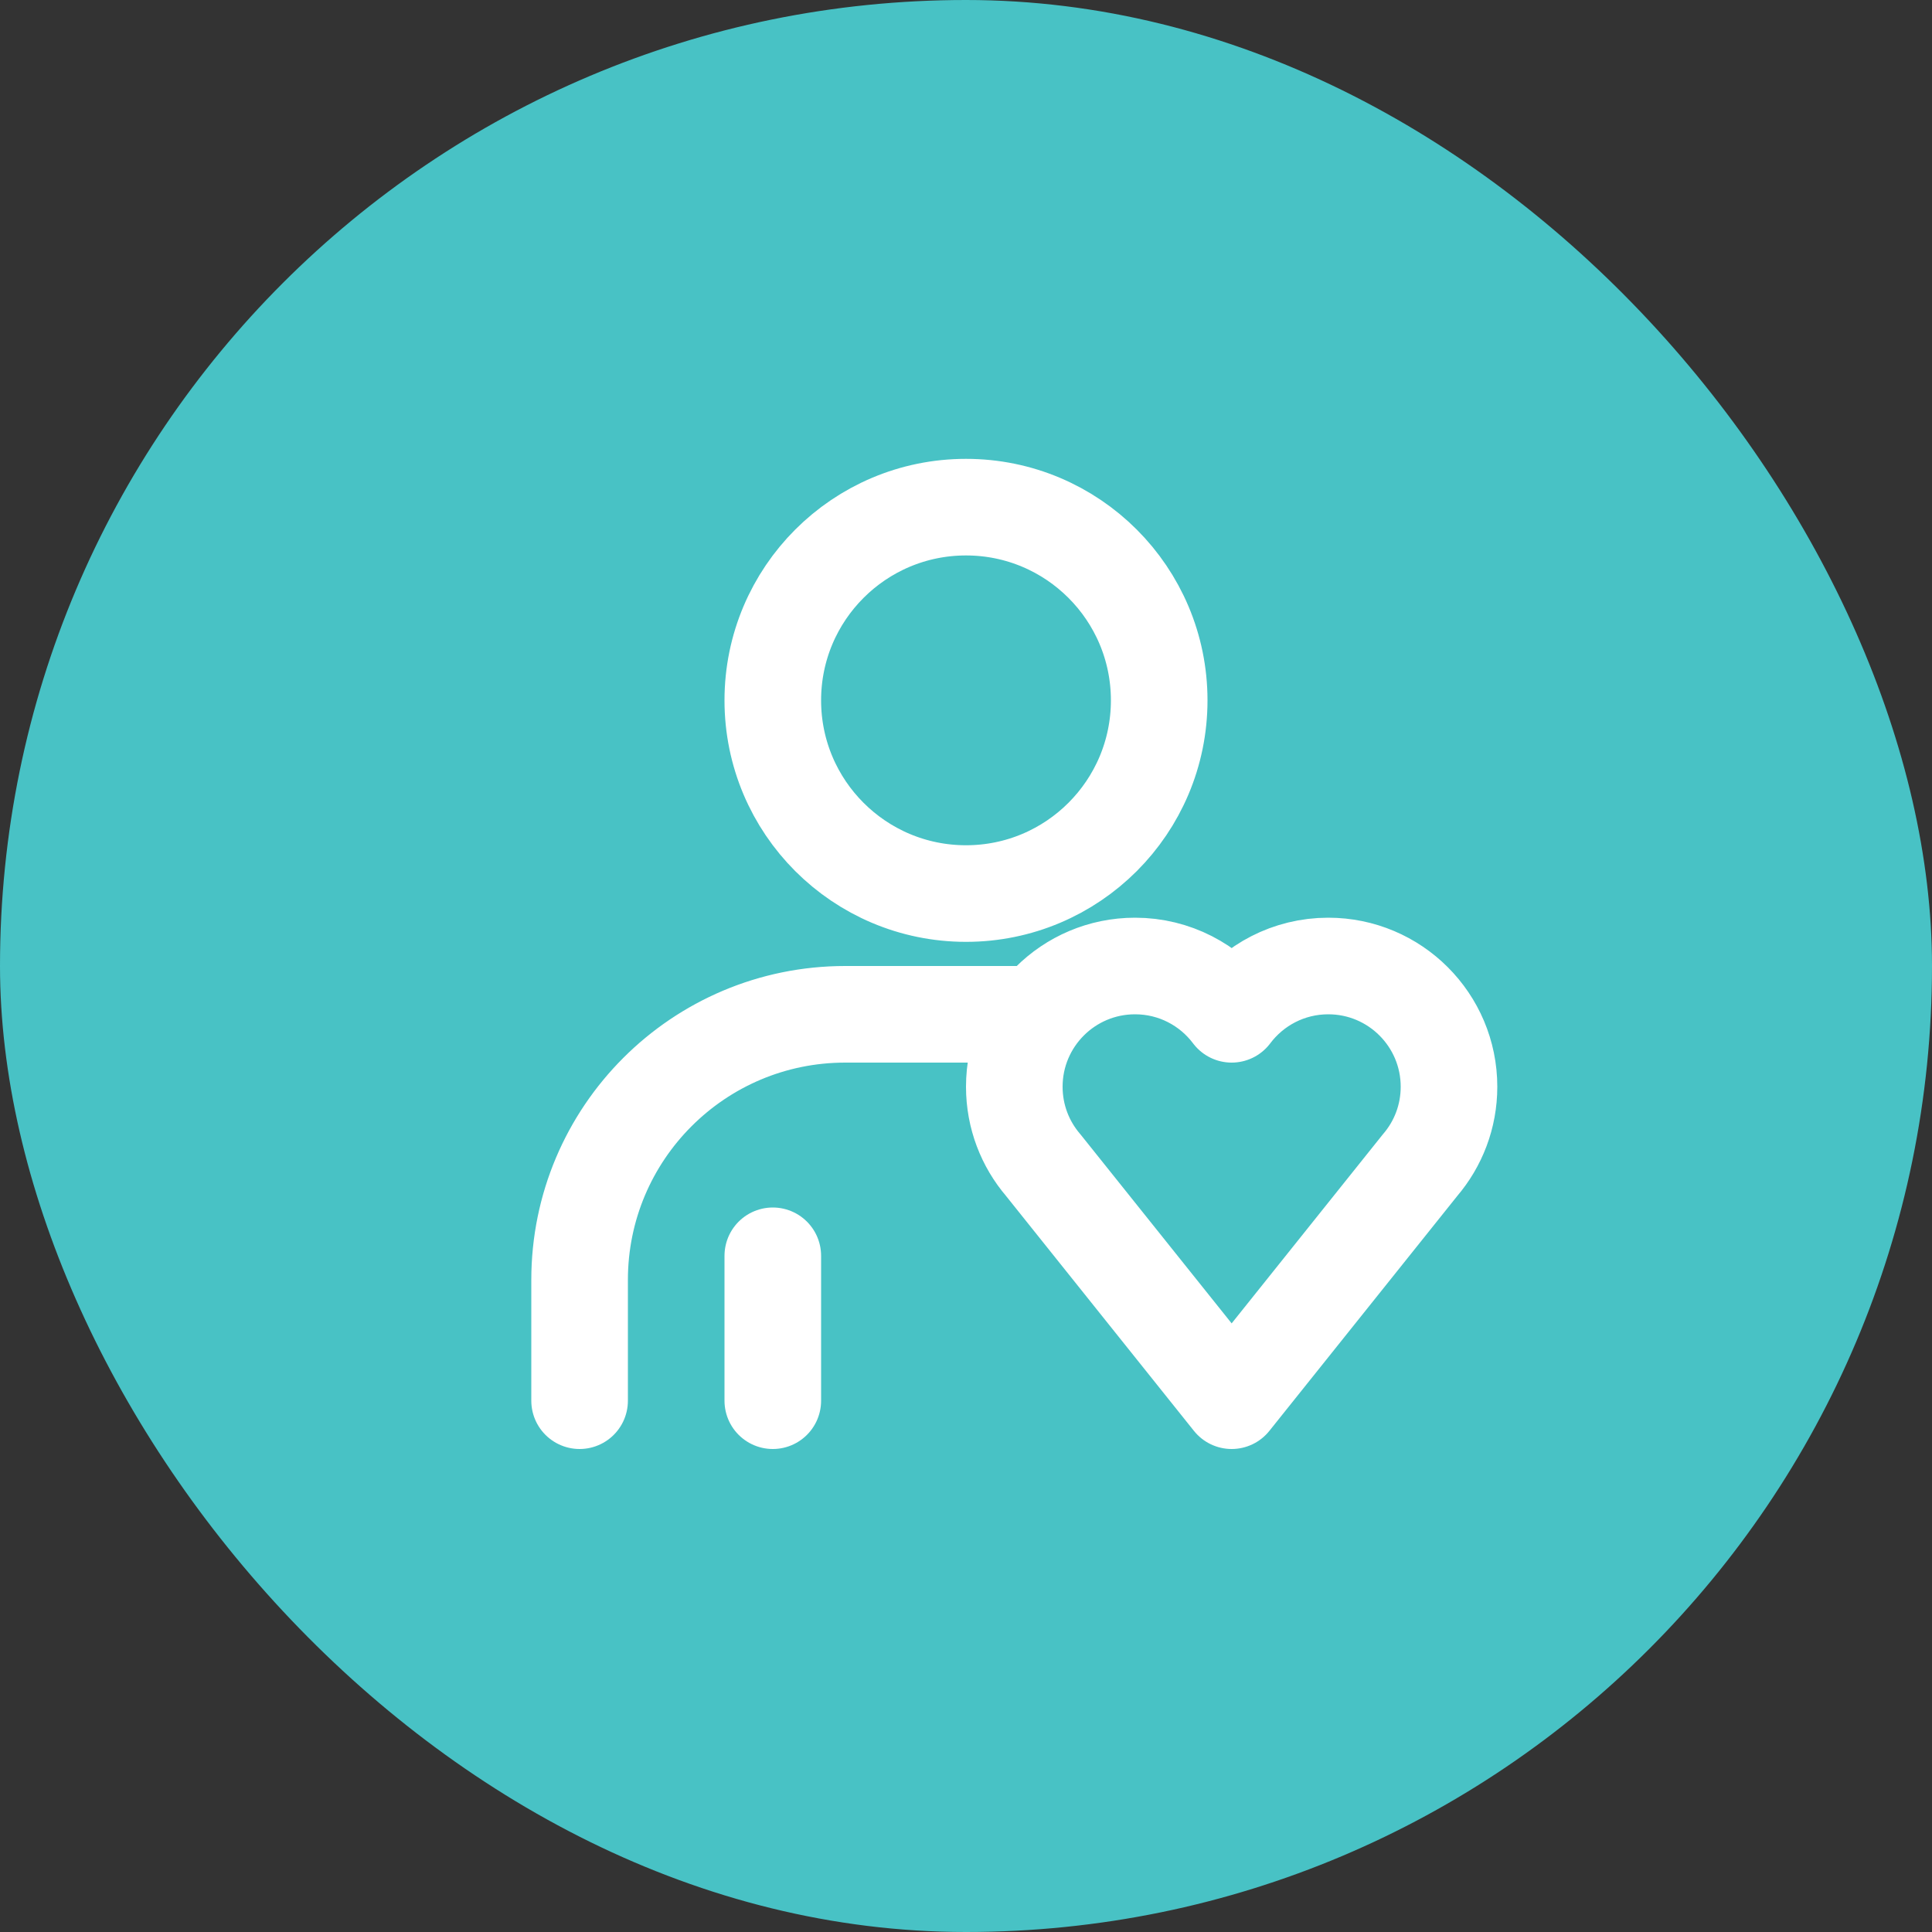
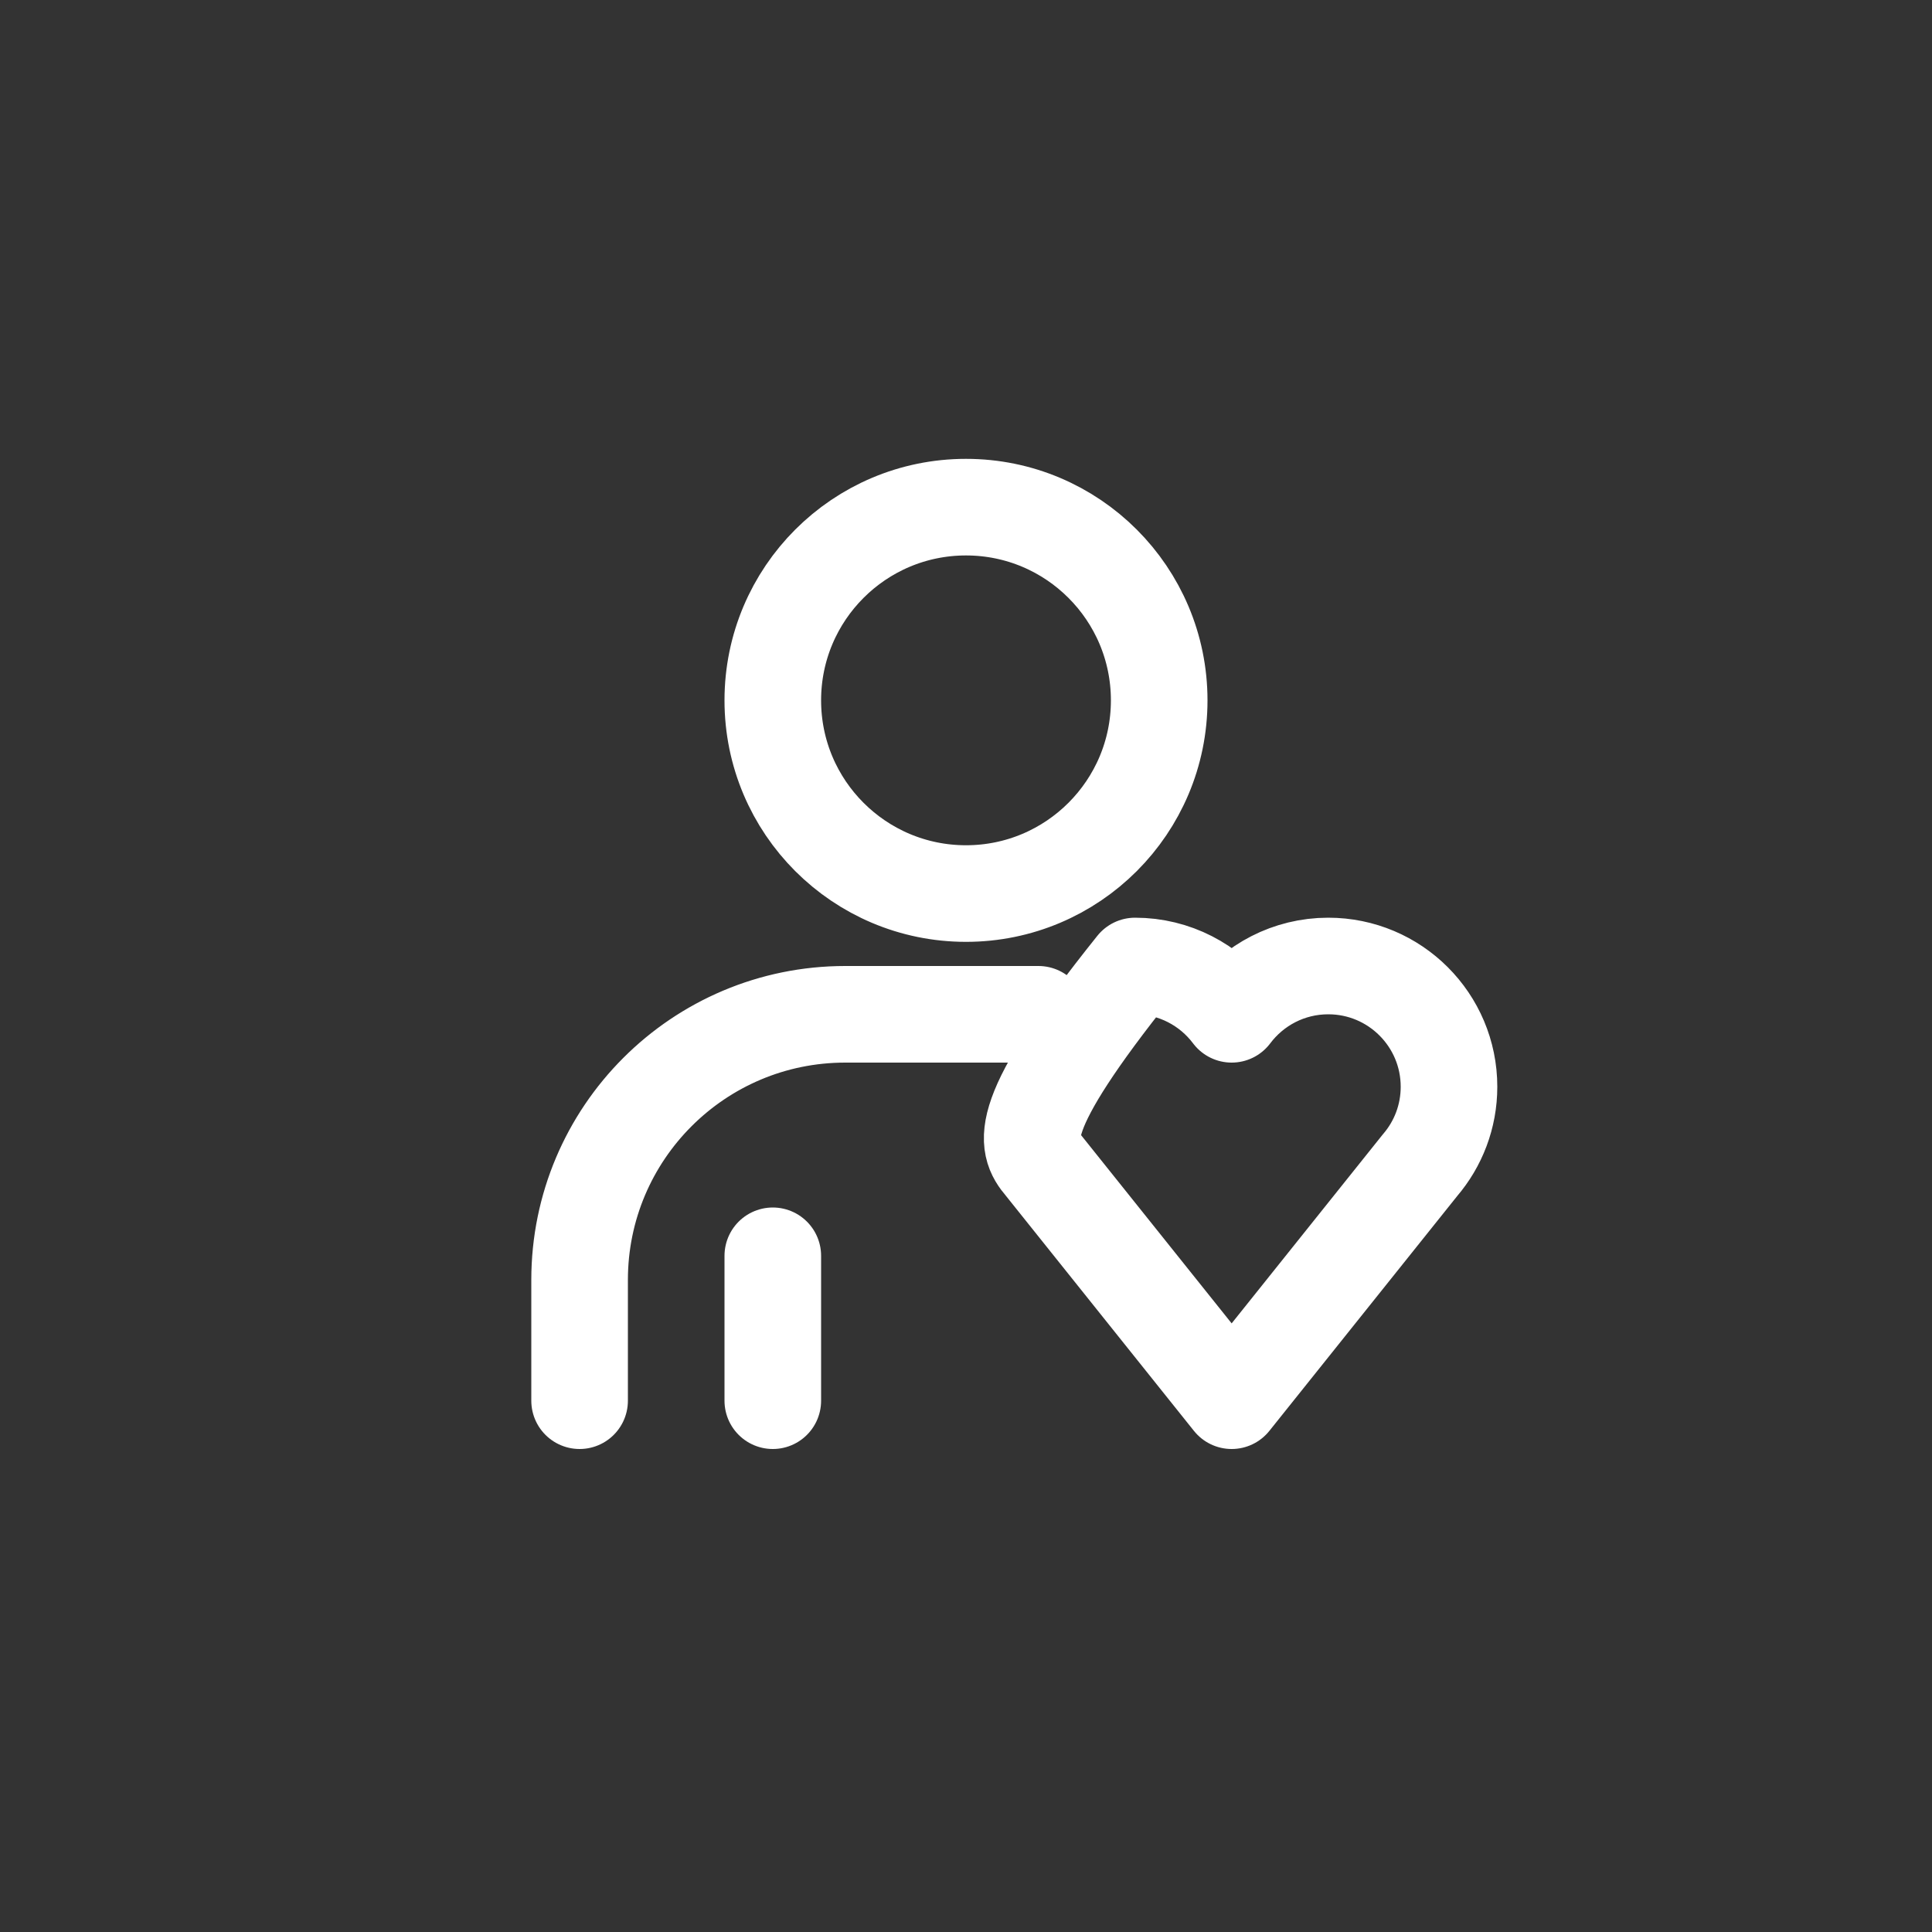
<svg xmlns="http://www.w3.org/2000/svg" width="40" height="40" viewBox="0 0 40 40" fill="none">
  <rect x="0" y="0" width="40" height="40" fill="#333333" stroke="none" />
  <g clip-path="url(#clip0_145_91)">
-     <rect width="40" height="40" rx="20" fill="#48C2C5" />
-   </g>
-   <path d="M12 29V26.5C12 23.462 14.462 21 17.5 21H21.5M16 29V26M24 14.5C24 16.709 22.209 18.5 20 18.5C17.791 18.5 16 16.709 16 14.5C16 12.291 17.791 10.5 20 10.5C22.209 10.5 24 12.291 24 14.5ZM25.5 21C25.044 20.393 24.318 20 23.5 20C22.119 20 21 21.119 21 22.5C21 23.119 21.225 23.686 21.599 24.123L25.5 29L29.401 24.123C29.775 23.686 30 23.119 30 22.5C30 21.119 28.881 20 27.5 20C26.682 20 25.956 20.393 25.5 21Z" stroke="white" stroke-width="2" stroke-linecap="round" stroke-linejoin="round" />
+     </g>
+   <path d="M12 29V26.5C12 23.462 14.462 21 17.5 21H21.5M16 29V26M24 14.5C24 16.709 22.209 18.5 20 18.5C17.791 18.5 16 16.709 16 14.5C16 12.291 17.791 10.5 20 10.5C22.209 10.5 24 12.291 24 14.5ZM25.5 21C25.044 20.393 24.318 20 23.5 20C21 23.119 21.225 23.686 21.599 24.123L25.5 29L29.401 24.123C29.775 23.686 30 23.119 30 22.5C30 21.119 28.881 20 27.5 20C26.682 20 25.956 20.393 25.5 21Z" stroke="white" stroke-width="2" stroke-linecap="round" stroke-linejoin="round" />
  <defs>
    <clipPath id="clip0_145_91">
      <rect width="40" height="40" rx="20" fill="white" />
    </clipPath>
  </defs>
</svg>